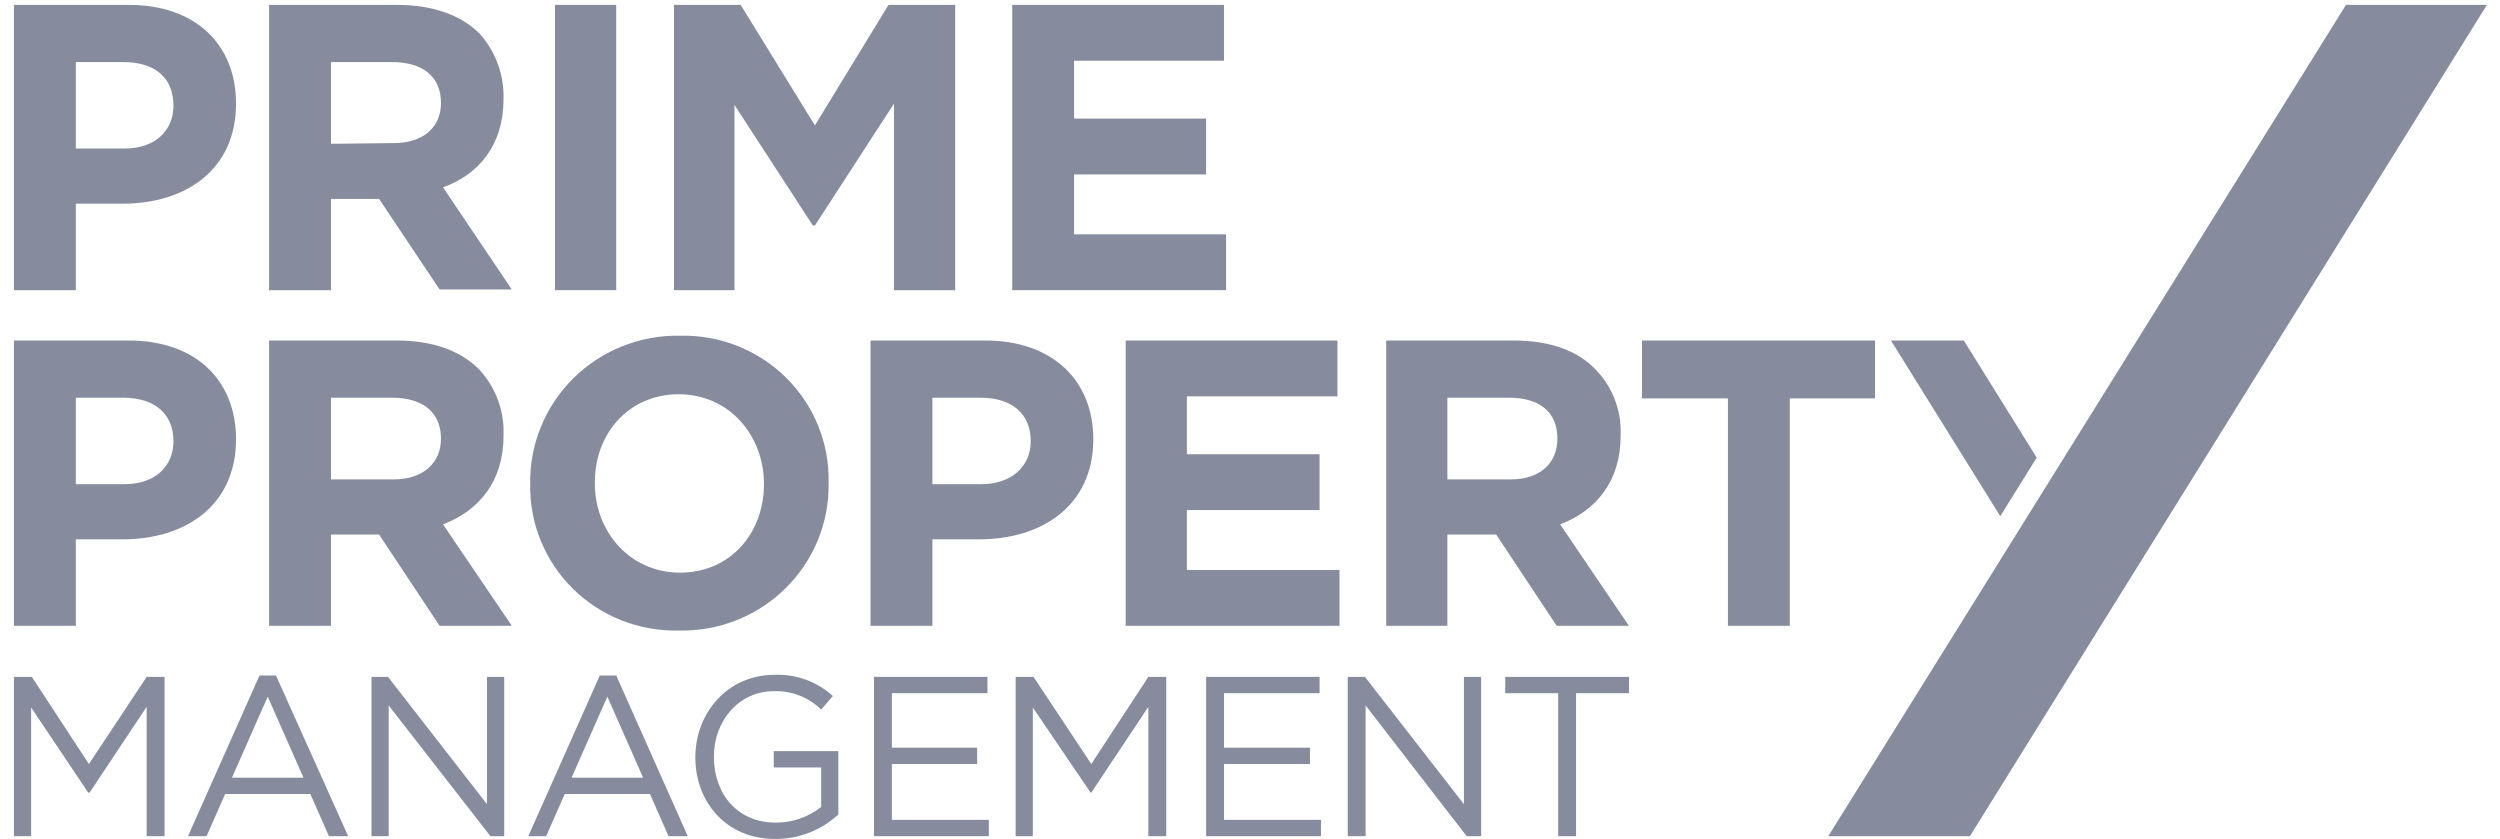
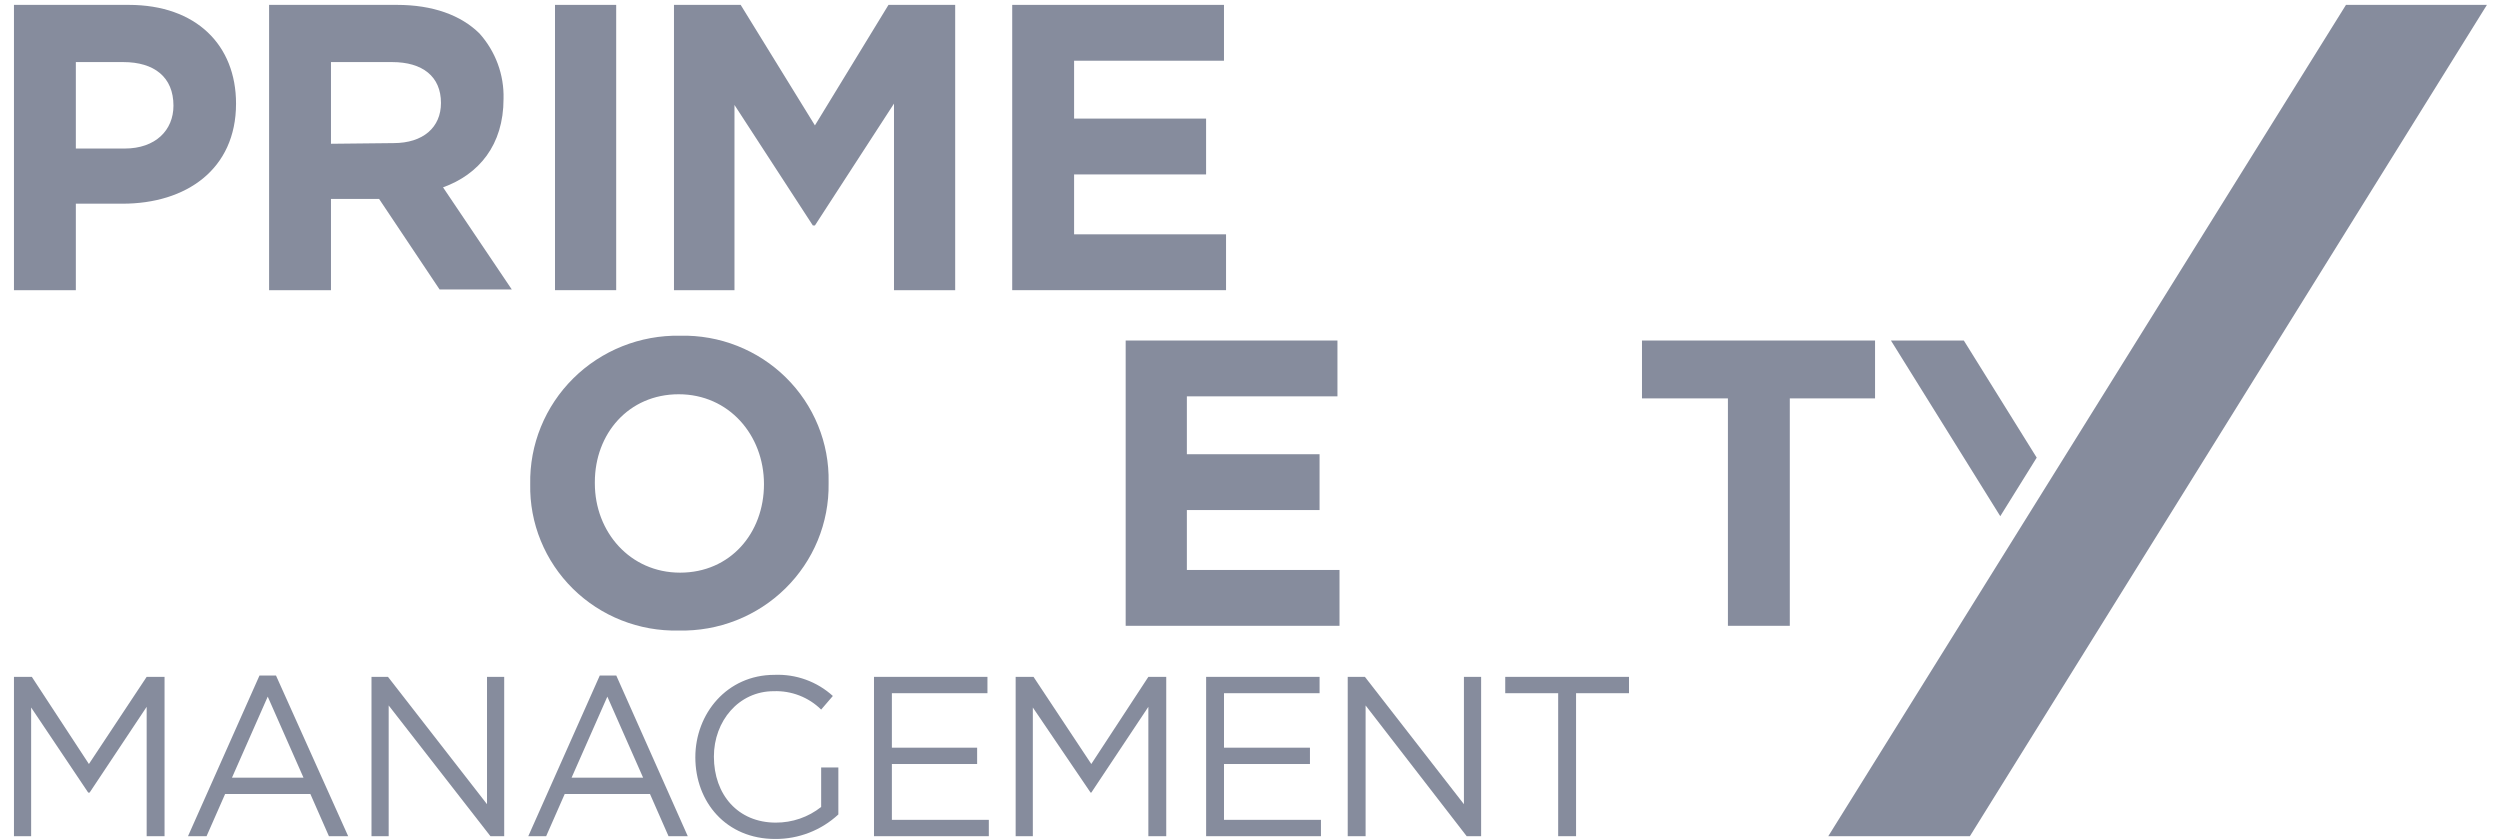
<svg xmlns="http://www.w3.org/2000/svg" width="149" height="50" viewBox="0 0 149 50" fill="none">
  <path d="M0.832 0.291H7.675C11.691 0.291 14.068 2.685 14.068 6.175C14.068 10.111 11.076 12.14 7.306 12.14H4.52V17.294H0.832V0.291ZM7.429 8.853C9.273 8.853 10.338 7.758 10.338 6.297C10.338 4.593 9.191 3.7 7.347 3.7H4.52V8.853H7.429Z" fill="#868C9D" />
  <path d="M16.038 0.291H23.66C25.79 0.291 27.47 0.9 28.577 1.995C29.537 3.067 30.05 4.459 30.011 5.891C30.011 8.651 28.536 10.396 26.405 11.166L30.503 17.253H26.2L22.594 11.856H19.726V17.294H16.038V0.291ZM23.455 8.529C25.217 8.529 26.282 7.595 26.282 6.135C26.282 4.552 25.176 3.7 23.373 3.7H19.726V8.569L23.455 8.529Z" fill="#868C9D" />
  <path d="M40.169 0.291H44.144L48.569 7.474L52.954 0.291H56.929V17.294H53.282V6.175L48.569 13.439H48.446L43.775 6.256V17.294H40.169V0.291Z" fill="#868C9D" />
-   <path d="M0.832 20.295H7.675C11.691 20.295 14.068 22.689 14.068 26.179C14.068 30.115 11.076 32.144 7.306 32.144H4.52V37.298H0.832V20.295ZM7.429 28.857C9.273 28.857 10.338 27.762 10.338 26.301C10.338 24.637 9.191 23.704 7.347 23.704H4.52V28.857H7.429Z" fill="#868C9D" />
-   <path d="M16.038 20.295H23.66C25.79 20.295 27.47 20.904 28.577 22.04C29.542 23.092 30.056 24.474 30.011 25.895V25.976C30.011 28.695 28.536 30.44 26.405 31.252L30.503 37.298H26.2L22.594 31.86H19.726V37.298H16.038V20.295ZM23.455 28.573C25.217 28.573 26.282 27.599 26.282 26.139C26.282 24.556 25.176 23.704 23.373 23.704H19.726V28.573H23.455Z" fill="#868C9D" />
  <path d="M31.601 28.855C31.579 27.687 31.794 26.527 32.236 25.444C32.677 24.36 33.334 23.376 34.168 22.55C35.002 21.724 35.995 21.074 37.089 20.637C38.183 20.2 39.355 19.986 40.534 20.008C41.7 19.981 42.861 20.187 43.944 20.615C45.028 21.044 46.013 21.684 46.84 22.5C47.667 23.315 48.319 24.287 48.756 25.359C49.194 26.43 49.408 27.578 49.385 28.733V28.814C49.402 29.977 49.182 31.131 48.738 32.207C48.294 33.283 47.635 34.26 46.801 35.078C45.967 35.897 44.975 36.54 43.884 36.97C42.793 37.4 41.626 37.607 40.452 37.58C39.286 37.607 38.126 37.401 37.042 36.972C35.958 36.544 34.973 35.903 34.146 35.088C33.319 34.273 32.667 33.3 32.23 32.229C31.792 31.158 31.578 30.01 31.601 28.855ZM45.533 28.855C45.533 25.933 43.444 23.498 40.452 23.498C37.461 23.498 35.453 25.852 35.453 28.733V28.814C35.453 31.695 37.543 34.13 40.534 34.13C43.525 34.13 45.533 31.776 45.533 28.855Z" fill="#868C9D" />
-   <path d="M51.884 20.295H58.728C62.744 20.295 65.161 22.689 65.161 26.179C65.161 30.115 62.129 32.144 58.359 32.144H55.572V37.298H51.884V20.295ZM58.482 28.857C60.326 28.857 61.432 27.762 61.432 26.301C61.432 24.637 60.285 23.704 58.441 23.704H55.572V28.857H58.482Z" fill="#868C9D" />
  <path d="M67.09 20.295H79.712V23.622H70.737V27.072H78.646V30.399H70.737V33.97H79.835V37.298H67.09V20.295Z" fill="#868C9D" />
-   <path d="M82.617 20.295H90.239C92.369 20.295 94.049 20.904 95.115 22.04C95.608 22.553 95.992 23.158 96.245 23.82C96.499 24.482 96.616 25.188 96.59 25.895V25.976C96.59 28.695 95.115 30.44 92.984 31.252L97.082 37.298H92.779L89.173 31.86H86.264V37.298H82.617V20.295ZM90.034 28.573C91.796 28.573 92.82 27.599 92.82 26.139C92.82 24.556 91.755 23.704 89.952 23.704H86.264V28.573H90.034Z" fill="#868C9D" />
  <path d="M102.984 23.744H97.862V20.295H111.753V23.744H106.672V37.298H102.984V23.744Z" fill="#868C9D" />
  <path d="M0.832 40.341H1.897L5.299 45.535L8.741 40.341H9.807V49.837H8.741V42.127L5.34 47.24H5.258L1.856 42.167V49.837H0.832V40.341Z" fill="#868C9D" />
  <path d="M15.466 40.261H16.449L20.752 49.839H19.605L18.498 47.322H13.417L12.31 49.839H11.204L15.466 40.261ZM18.088 46.348L15.957 41.519L13.826 46.348H18.088Z" fill="#868C9D" />
  <path d="M22.141 40.341H23.124L29.026 47.93V40.341H30.05V49.837H29.23L23.165 42.045V49.837H22.141V40.341Z" fill="#868C9D" />
  <path d="M35.747 40.261H36.73L40.992 49.839H39.845L38.739 47.322H33.657L32.55 49.839H31.485L35.747 40.261ZM38.329 46.348L36.198 41.519L34.067 46.348H38.329Z" fill="#868C9D" />
-   <path d="M41.442 45.132C41.442 42.535 43.327 40.221 46.154 40.221C46.79 40.194 47.425 40.291 48.023 40.507C48.621 40.723 49.169 41.053 49.638 41.48L48.941 42.291C48.571 41.926 48.129 41.641 47.642 41.452C47.156 41.264 46.636 41.176 46.114 41.195C44.023 41.195 42.548 42.981 42.548 45.091C42.548 47.364 43.983 49.028 46.236 49.028C47.219 49.032 48.174 48.703 48.941 48.095V45.741H46.114V44.767H49.966V48.541C48.945 49.489 47.595 50.012 46.196 50.002C43.286 50.002 41.442 47.81 41.442 45.132Z" fill="#868C9D" />
+   <path d="M41.442 45.132C41.442 42.535 43.327 40.221 46.154 40.221C46.79 40.194 47.425 40.291 48.023 40.507C48.621 40.723 49.169 41.053 49.638 41.48L48.941 42.291C48.571 41.926 48.129 41.641 47.642 41.452C47.156 41.264 46.636 41.176 46.114 41.195C44.023 41.195 42.548 42.981 42.548 45.091C42.548 47.364 43.983 49.028 46.236 49.028C47.219 49.032 48.174 48.703 48.941 48.095V45.741H46.114H49.966V48.541C48.945 49.489 47.595 50.012 46.196 50.002C43.286 50.002 41.442 47.81 41.442 45.132Z" fill="#868C9D" />
  <path d="M52.09 40.341H58.852V41.315H53.156V44.562H58.237V45.535H53.156V48.863H58.934V49.837H52.09V40.341Z" fill="#868C9D" />
  <path d="M60.533 40.341H61.598L65.041 45.535L68.442 40.341H69.508V49.837H68.442V42.127L65.041 47.24H65L61.557 42.167V49.837H60.533V40.341Z" fill="#868C9D" />
  <path d="M71.885 40.341H78.647V41.315H72.95V44.562H78.073V45.535H72.95V48.863H78.729V49.837H71.885V40.341Z" fill="#868C9D" />
  <path d="M80.324 40.341H81.349L87.25 47.93V40.341H88.275V49.837H87.414L81.39 42.045V49.837H80.324V40.341Z" fill="#868C9D" />
  <path d="M92.867 41.315H89.712V40.341H97.088V41.315H93.933V49.837H92.867V41.315Z" fill="#868C9D" />
  <path d="M33.078 0.291H36.725V17.294H33.078V0.291Z" fill="#868C9D" />
  <path d="M60.328 0.291H72.949V3.619H64.016V7.068H71.883V10.396H64.016V13.966H73.072V17.294H60.328V0.291Z" fill="#868C9D" />
  <path d="M117.406 49.837L148.22 0.291H139.82L108.965 49.837H117.406Z" fill="#868C9D" />
  <path d="M121.388 27.275L117.044 20.295H112.7L119.216 30.765L121.388 27.275Z" fill="#868C9D" />
</svg>